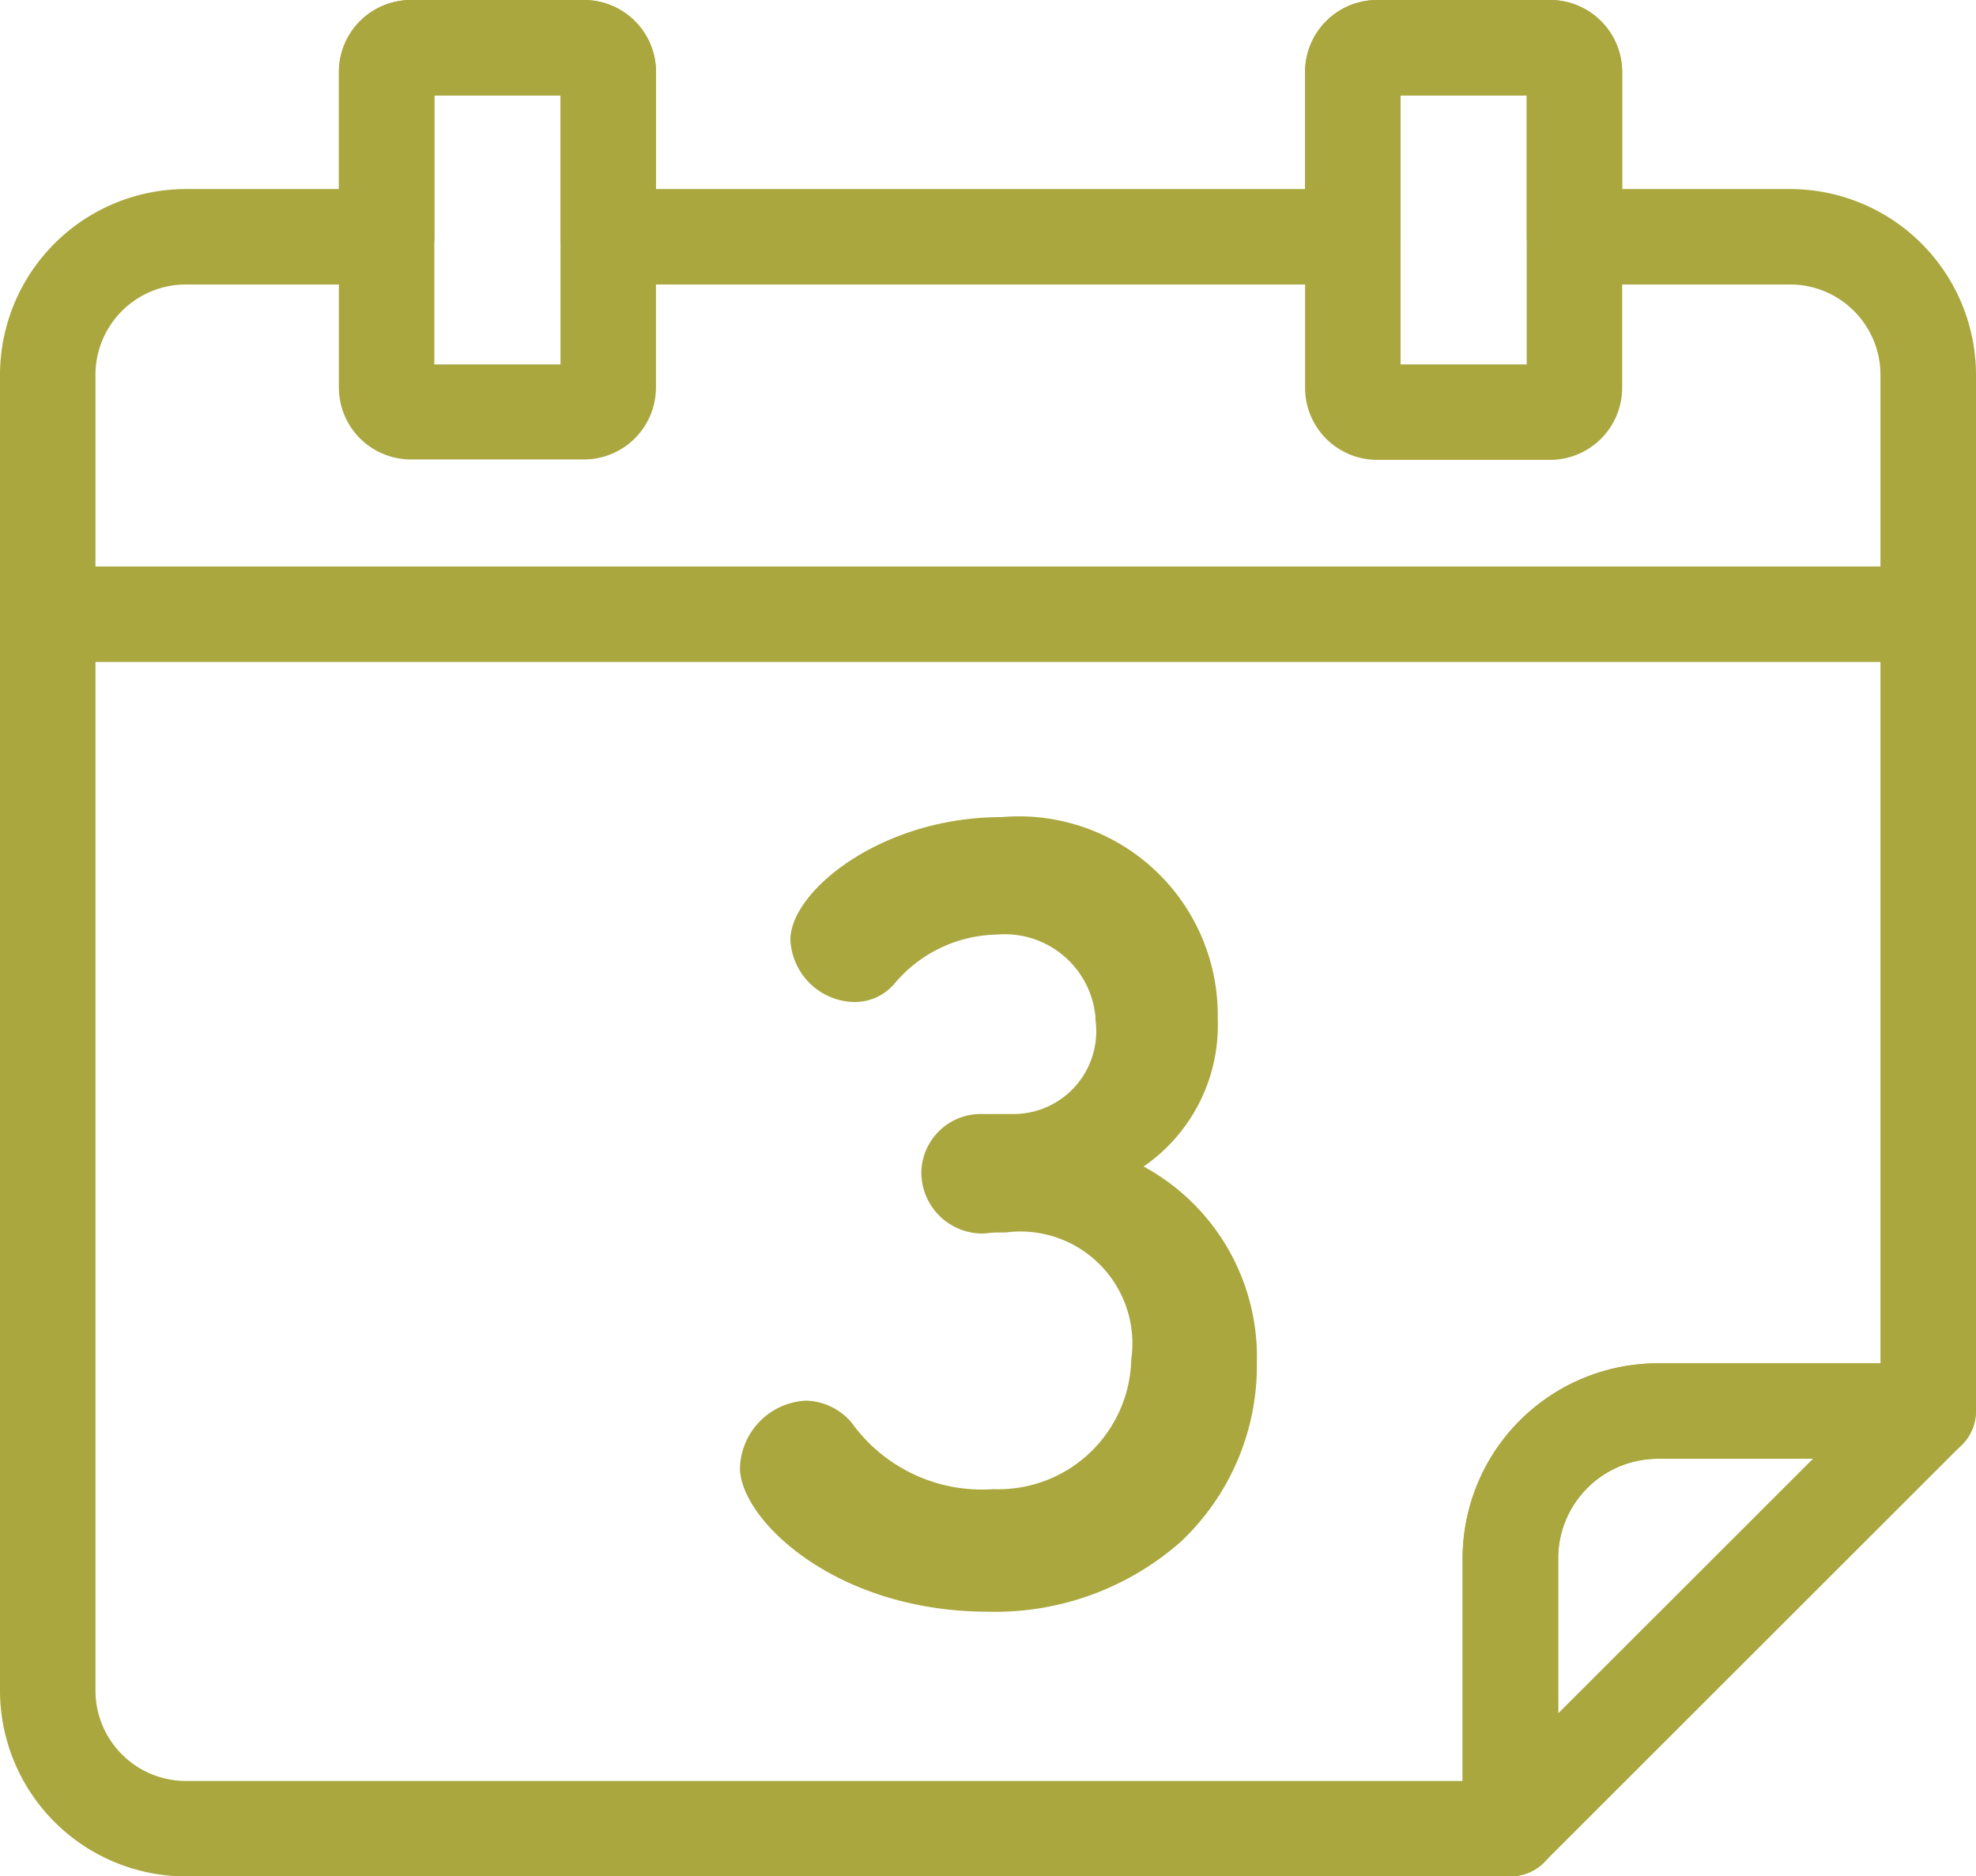
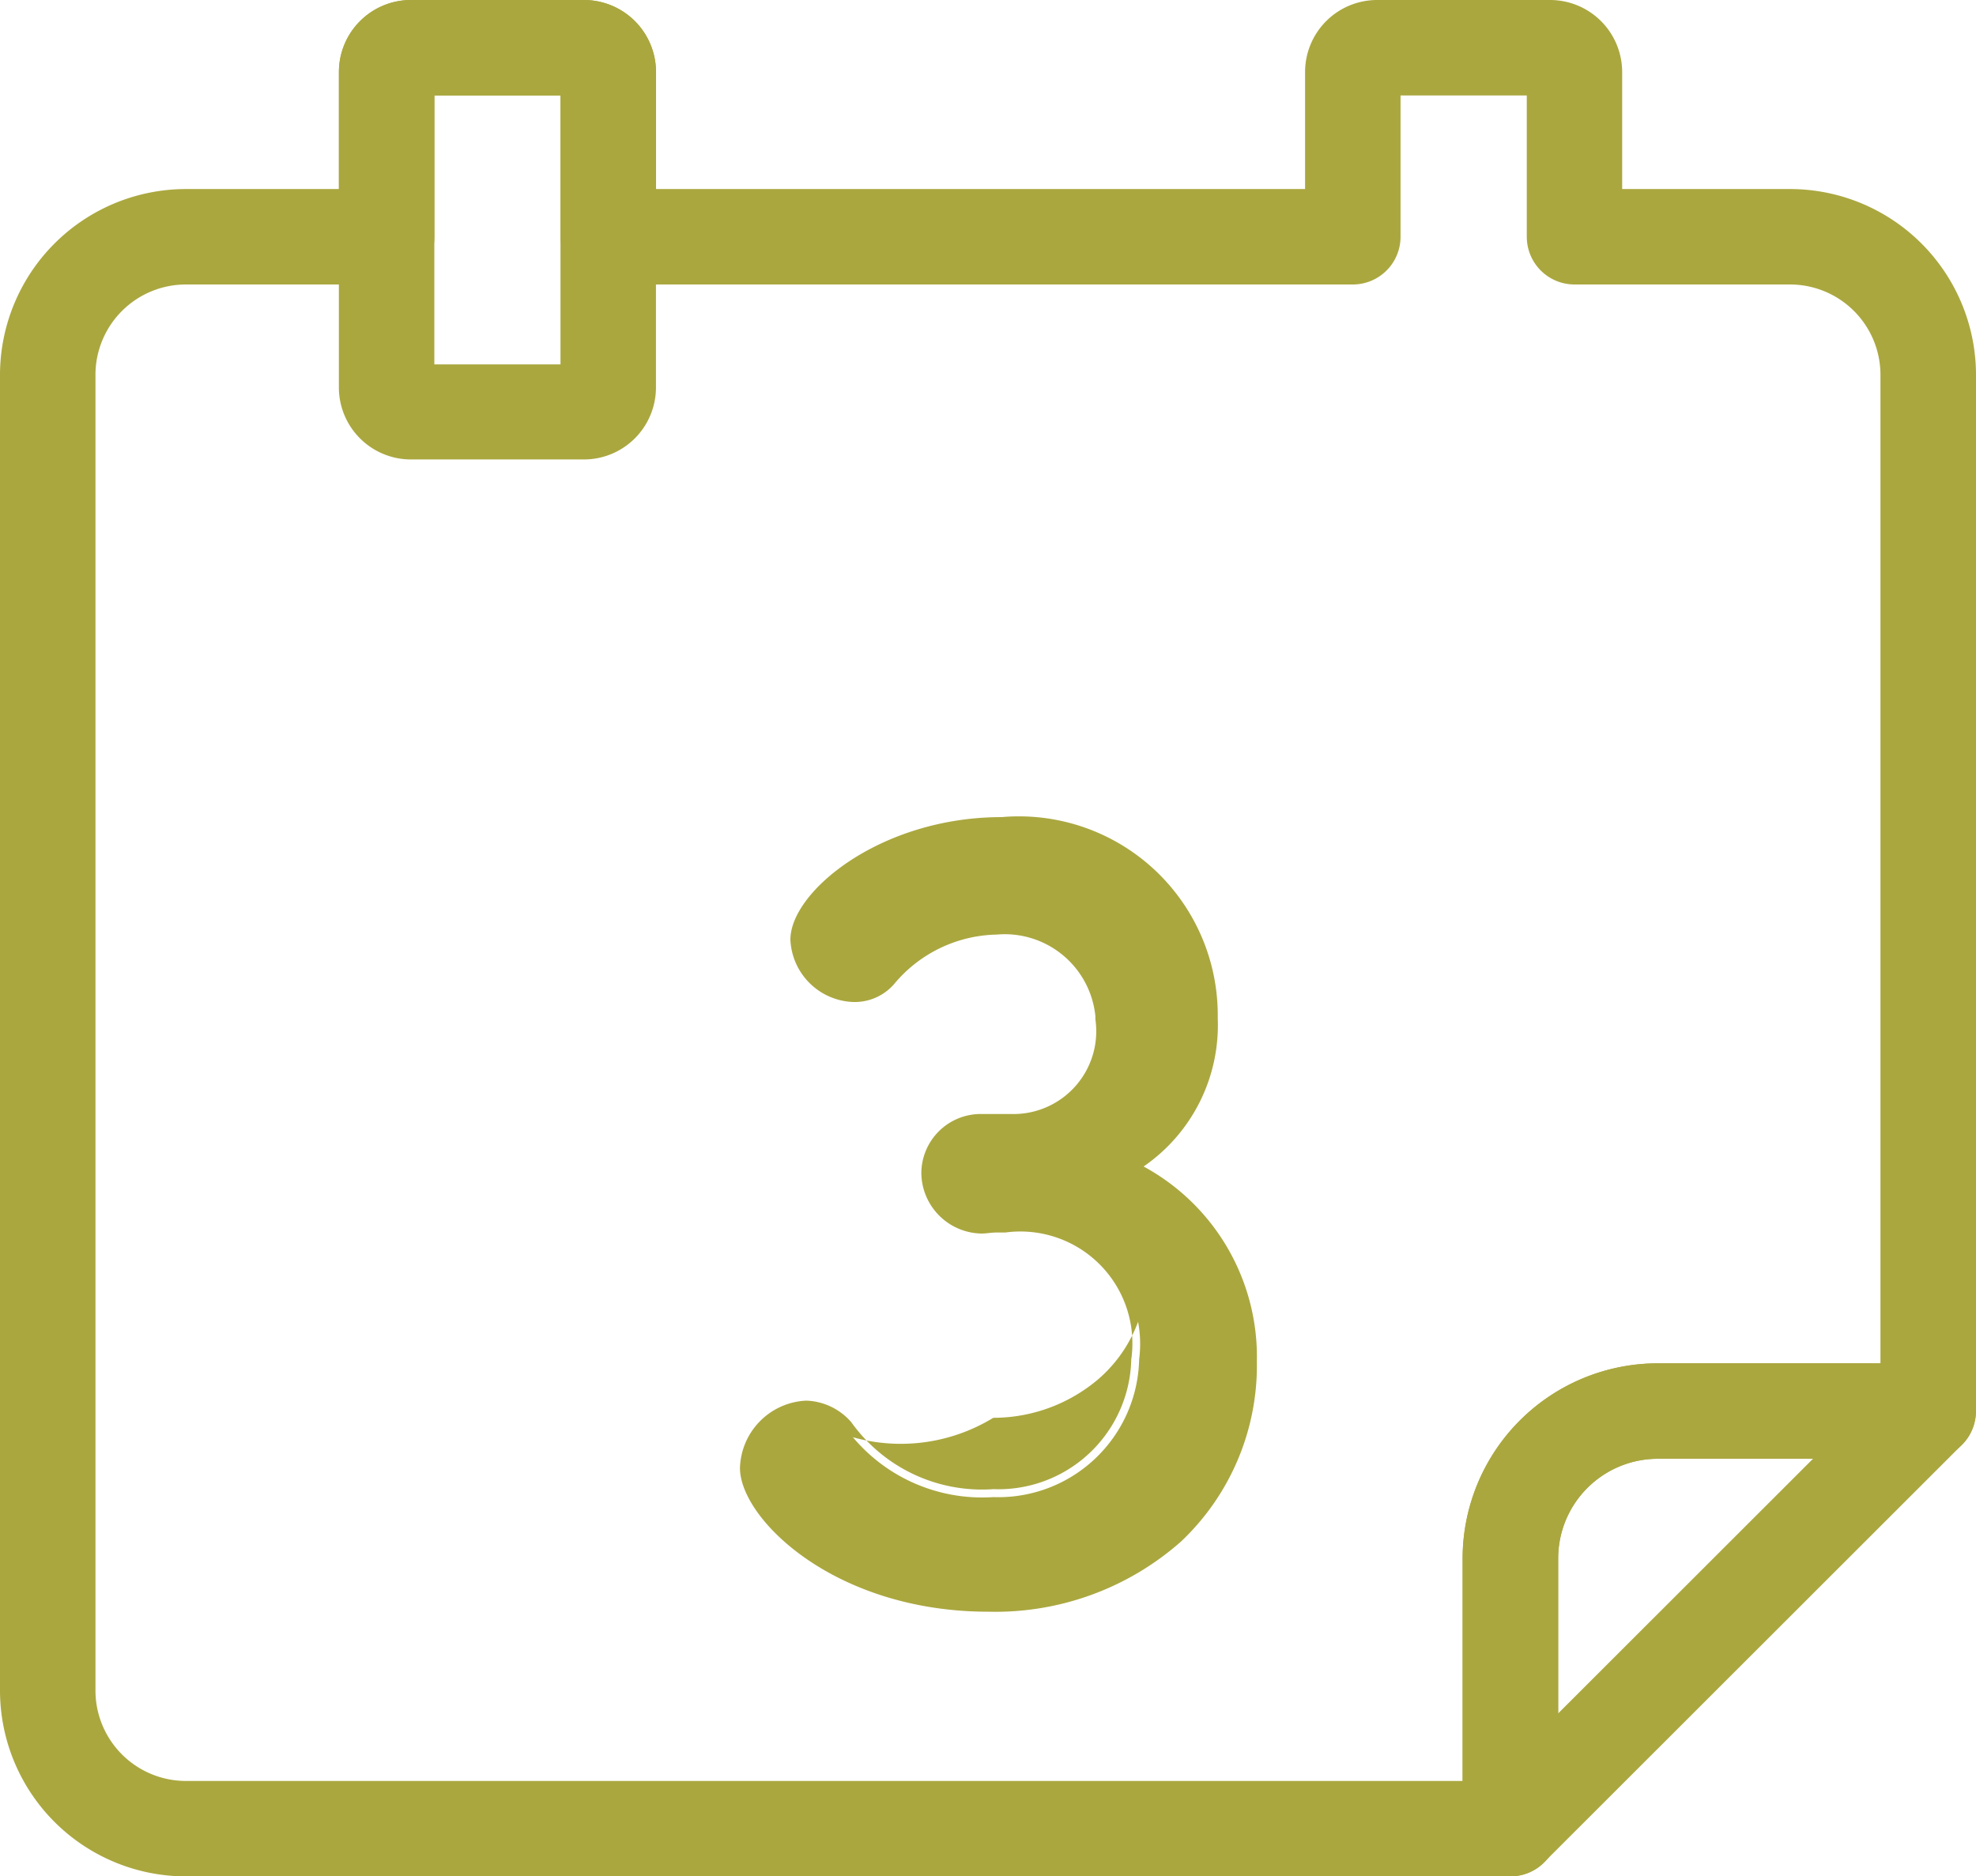
<svg xmlns="http://www.w3.org/2000/svg" width="24.84" height="23.593" viewBox="0 0 24.84 23.593">
  <g id="グループ_14077" data-name="グループ 14077" transform="translate(0.6 0.6)">
    <path id="パス_33696" data-name="パス 33696" d="M604.813,20.088a1.145,1.145,0,0,0,1.163-1.29V18.76a1.247,1.247,0,0,0-1.34-1.126,1.827,1.827,0,0,0-1.366.658.561.561,0,0,1-.431.19.717.717,0,0,1-.7-.683c0-.519,1.05-1.442,2.555-1.442a2.4,2.4,0,0,1,2.618,2.428,2.044,2.044,0,0,1-1.038,1.872A2.63,2.63,0,0,1,607.81,23.1a3.048,3.048,0,0,1-3.275,3.048c-1.922,0-3.023-1.151-3.023-1.707a.771.771,0,0,1,.733-.747.68.68,0,0,1,.493.24,2.121,2.121,0,0,0,1.859.873,1.771,1.771,0,0,0,1.833-1.732,1.512,1.512,0,0,0-1.682-1.695h-.113c-.077,0-.14.013-.191.013a.67.67,0,0,1-.658-.658.647.647,0,0,1,.646-.645Z" transform="translate(-592.71 -6.583)" fill="#aaa73f" />
-     <path id="パス_33696_-_アウトライン" data-name="パス 33696 - アウトライン" d="M604.7,16.257a2.5,2.5,0,0,1,2.718,2.528,2.157,2.157,0,0,1-.932,1.865A2.723,2.723,0,0,1,607.91,23.1a3.047,3.047,0,0,1-.954,2.266,3.524,3.524,0,0,1-2.421.882c-1.937,0-3.123-1.17-3.123-1.807a.873.873,0,0,1,.833-.847.782.782,0,0,1,.567.272,2.018,2.018,0,0,0,1.786.841,1.671,1.671,0,0,0,1.733-1.632,1.408,1.408,0,0,0-1.582-1.595h-.113a.989.989,0,0,0-.1.007.839.839,0,0,1-.086.006.769.769,0,0,1-.758-.758.747.747,0,0,1,.746-.745h.379a1.041,1.041,0,0,0,1.063-1.19V18.76a1.145,1.145,0,0,0-1.24-1.026,1.718,1.718,0,0,0-1.294.627.657.657,0,0,1-.5.221.82.82,0,0,1-.8-.783C602.045,17.192,603.184,16.257,604.7,16.257Zm-.164,9.788a3.325,3.325,0,0,0,2.285-.829,2.849,2.849,0,0,0,.89-2.119,2.542,2.542,0,0,0-1.473-2.35l-.18-.084.175-.094a1.94,1.94,0,0,0,.986-1.784,2.185,2.185,0,0,0-.774-1.763,2.754,2.754,0,0,0-1.744-.566c-1.527,0-2.455.932-2.455,1.342a.621.621,0,0,0,.6.583.459.459,0,0,0,.357-.157,1.928,1.928,0,0,1,1.44-.69,1.343,1.343,0,0,1,1.44,1.226V18.8a1.246,1.246,0,0,1-1.26,1.39h-.383a.546.546,0,0,0-.546.545.573.573,0,0,0,.558.558c.017,0,.04,0,.065,0a1.166,1.166,0,0,1,.125-.008h.113a1.6,1.6,0,0,1,1.782,1.795,1.756,1.756,0,0,1-.6,1.34,2.041,2.041,0,0,1-1.329.493A2.229,2.229,0,0,1,602.664,24a.584.584,0,0,0-.419-.207.674.674,0,0,0-.633.647C601.612,24.9,602.636,26.046,604.535,26.046Z" transform="translate(-592.71 -6.583)" fill="#aaa73f" />
-     <path id="パス_33697" data-name="パス 33697" d="M592.466,12.92H616a.6.6,0,0,1,0,1.2H592.466a.6.6,0,0,1,0-1.2Z" transform="translate(-592.404 -6.397)" fill="#aaa73f" />
+     <path id="パス_33696_-_アウトライン" data-name="パス 33696 - アウトライン" d="M604.7,16.257a2.5,2.5,0,0,1,2.718,2.528,2.157,2.157,0,0,1-.932,1.865A2.723,2.723,0,0,1,607.91,23.1a3.047,3.047,0,0,1-.954,2.266,3.524,3.524,0,0,1-2.421.882c-1.937,0-3.123-1.17-3.123-1.807a.873.873,0,0,1,.833-.847.782.782,0,0,1,.567.272,2.018,2.018,0,0,0,1.786.841,1.671,1.671,0,0,0,1.733-1.632,1.408,1.408,0,0,0-1.582-1.595h-.113a.989.989,0,0,0-.1.007.839.839,0,0,1-.086.006.769.769,0,0,1-.758-.758.747.747,0,0,1,.746-.745h.379a1.041,1.041,0,0,0,1.063-1.19V18.76a1.145,1.145,0,0,0-1.24-1.026,1.718,1.718,0,0,0-1.294.627.657.657,0,0,1-.5.221.82.82,0,0,1-.8-.783C602.045,17.192,603.184,16.257,604.7,16.257Zm-.164,9.788a3.325,3.325,0,0,0,2.285-.829,2.849,2.849,0,0,0,.89-2.119,2.542,2.542,0,0,0-1.473-2.35l-.18-.084.175-.094a1.94,1.94,0,0,0,.986-1.784,2.185,2.185,0,0,0-.774-1.763,2.754,2.754,0,0,0-1.744-.566c-1.527,0-2.455.932-2.455,1.342a.621.621,0,0,0,.6.583.459.459,0,0,0,.357-.157,1.928,1.928,0,0,1,1.44-.69,1.343,1.343,0,0,1,1.44,1.226V18.8a1.246,1.246,0,0,1-1.26,1.39h-.383c.017,0,.04,0,.065,0a1.166,1.166,0,0,1,.125-.008h.113a1.6,1.6,0,0,1,1.782,1.795,1.756,1.756,0,0,1-.6,1.34,2.041,2.041,0,0,1-1.329.493A2.229,2.229,0,0,1,602.664,24a.584.584,0,0,0-.419-.207.674.674,0,0,0-.633.647C601.612,24.9,602.636,26.046,604.535,26.046Z" transform="translate(-592.71 -6.583)" fill="#aaa73f" />
    <path id="合体_2" data-name="合体 2" d="M1.736,22.393A1.736,1.736,0,0,1,0,20.656V4.113A1.735,1.735,0,0,1,1.736,2.377H4.261V.305A.3.3,0,0,1,4.566,0H6.742a.305.305,0,0,1,.305.305V2.377h9.359V.305A.305.305,0,0,1,16.711,0h2.175a.306.306,0,0,1,.306.306V2.377H21.9A1.736,1.736,0,0,1,23.64,4.113V17.142h-3.4a1.852,1.852,0,0,0-1.852,1.851v3.4Z" fill="rgba(0,0,0,0)" />
    <path id="合体_2_-_アウトライン" data-name="合体 2 - アウトライン" d="M18.387,22.993H1.736A2.339,2.339,0,0,1-.6,20.656V4.113A2.339,2.339,0,0,1,1.736,1.777H3.661V.305A.906.906,0,0,1,4.566-.6H6.742a.906.906,0,0,1,.905.905V1.777h8.159V.305A.906.906,0,0,1,16.711-.6h2.175a.907.907,0,0,1,.906.906V1.777H21.9A2.339,2.339,0,0,1,24.24,4.113V17.142a.6.6,0,0,1-.6.6h-3.4a1.253,1.253,0,0,0-1.252,1.251v3.4A.6.6,0,0,1,18.387,22.993ZM1.736,2.977A1.137,1.137,0,0,0,.6,4.113V20.656a1.138,1.138,0,0,0,1.136,1.137H17.787v-2.8a2.455,2.455,0,0,1,2.452-2.451h2.8V4.113A1.137,1.137,0,0,0,21.9,2.977H19.193a.6.6,0,0,1-.6-.6V.6H17.006V2.377a.6.6,0,0,1-.6.6H7.047a.6.6,0,0,1-.6-.6V.6H4.861V2.377a.6.6,0,0,1-.6.6Z" fill="#aaa73f" />
    <path id="パス_33699" data-name="パス 33699" d="M613.93,23.642h3.4a.6.6,0,0,1,.424,1.024l-5.253,5.25a.6.6,0,0,1-1.024-.424v-3.4A2.455,2.455,0,0,1,613.93,23.642Zm1.952,1.2H613.93a1.253,1.253,0,0,0-1.252,1.252v1.95Z" transform="translate(-593.691 -7.1)" fill="#aaa73f" />
    <path id="長方形_5874" data-name="長方形 5874" d="M.305-.6H2.481a.906.906,0,0,1,.905.9V4.277a.906.906,0,0,1-.905.9H.305a.906.906,0,0,1-.905-.9V.305A.906.906,0,0,1,.305-.6ZM2.186.6H.6V3.982H2.186Z" transform="translate(4.26)" fill="#aaa73f" />
-     <path id="パス_34214" data-name="パス 34214" d="M.305-.6H2.48a.907.907,0,0,1,.906.906v3.97a.907.907,0,0,1-.906.906H.305a.906.906,0,0,1-.905-.9V.305A.906.906,0,0,1,.305-.6ZM2.186.6H.6V3.982H2.186Z" transform="translate(16.406)" fill="#aaa73f" />
  </g>
</svg>